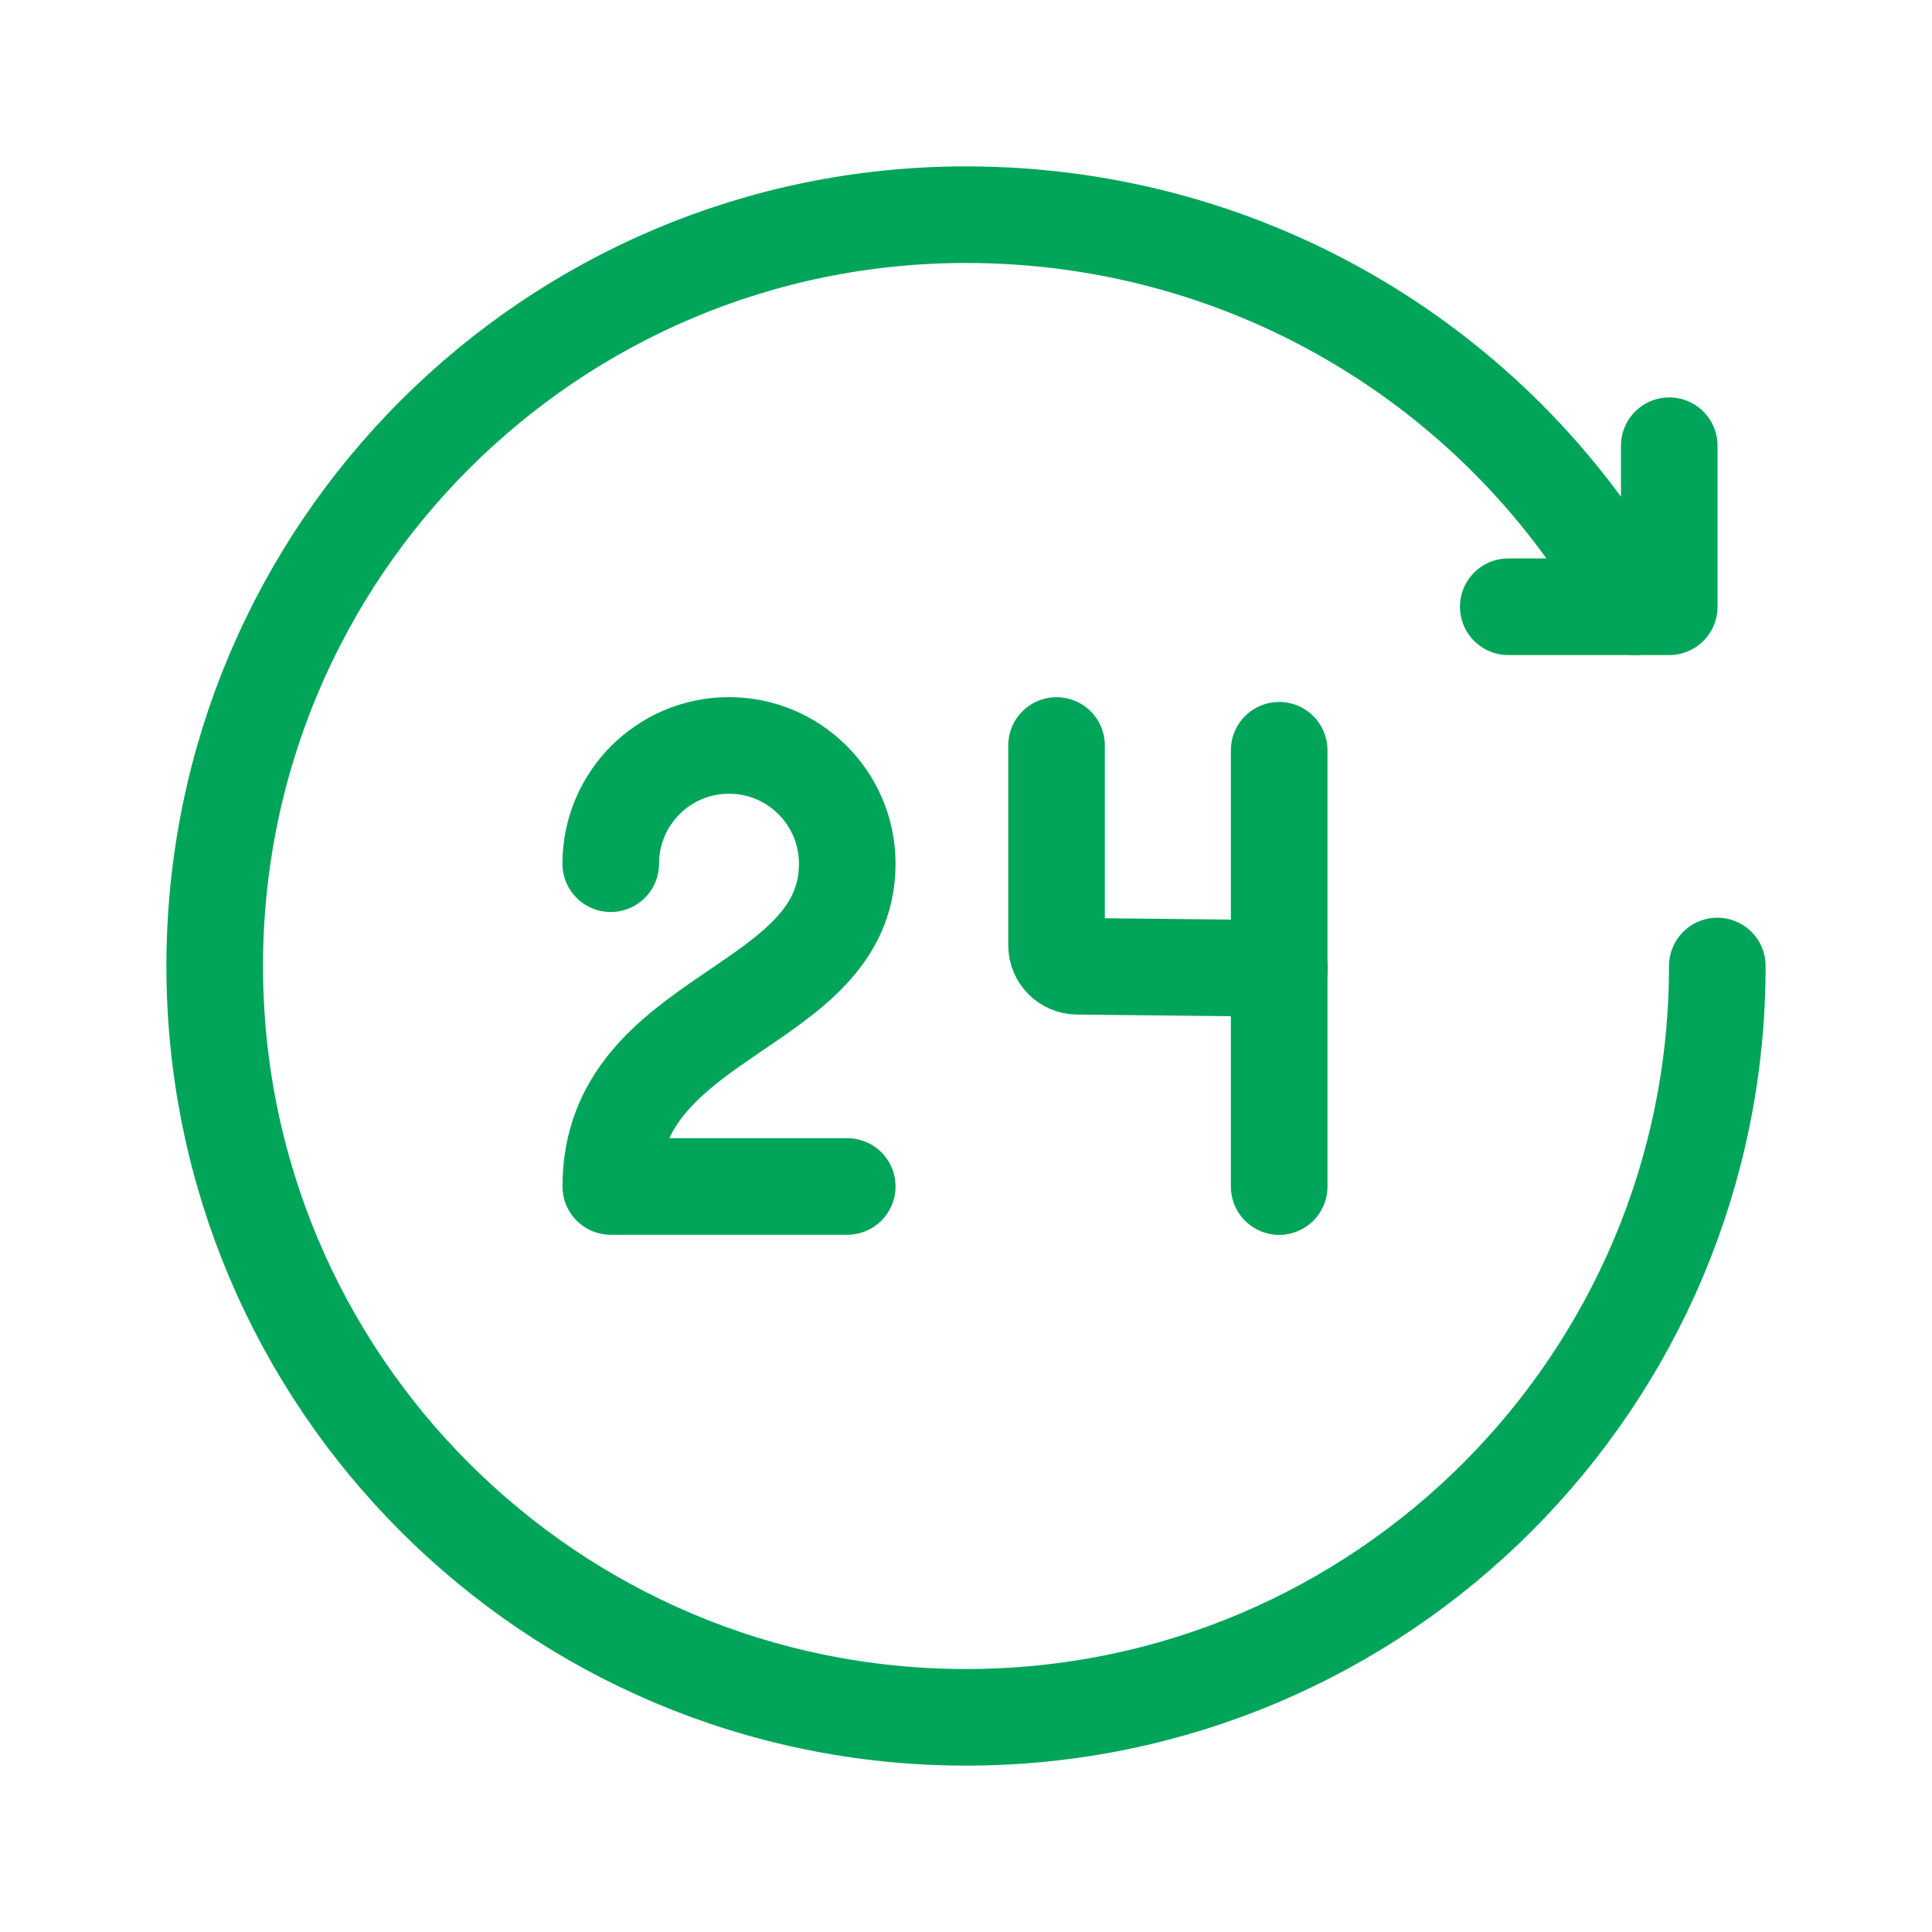
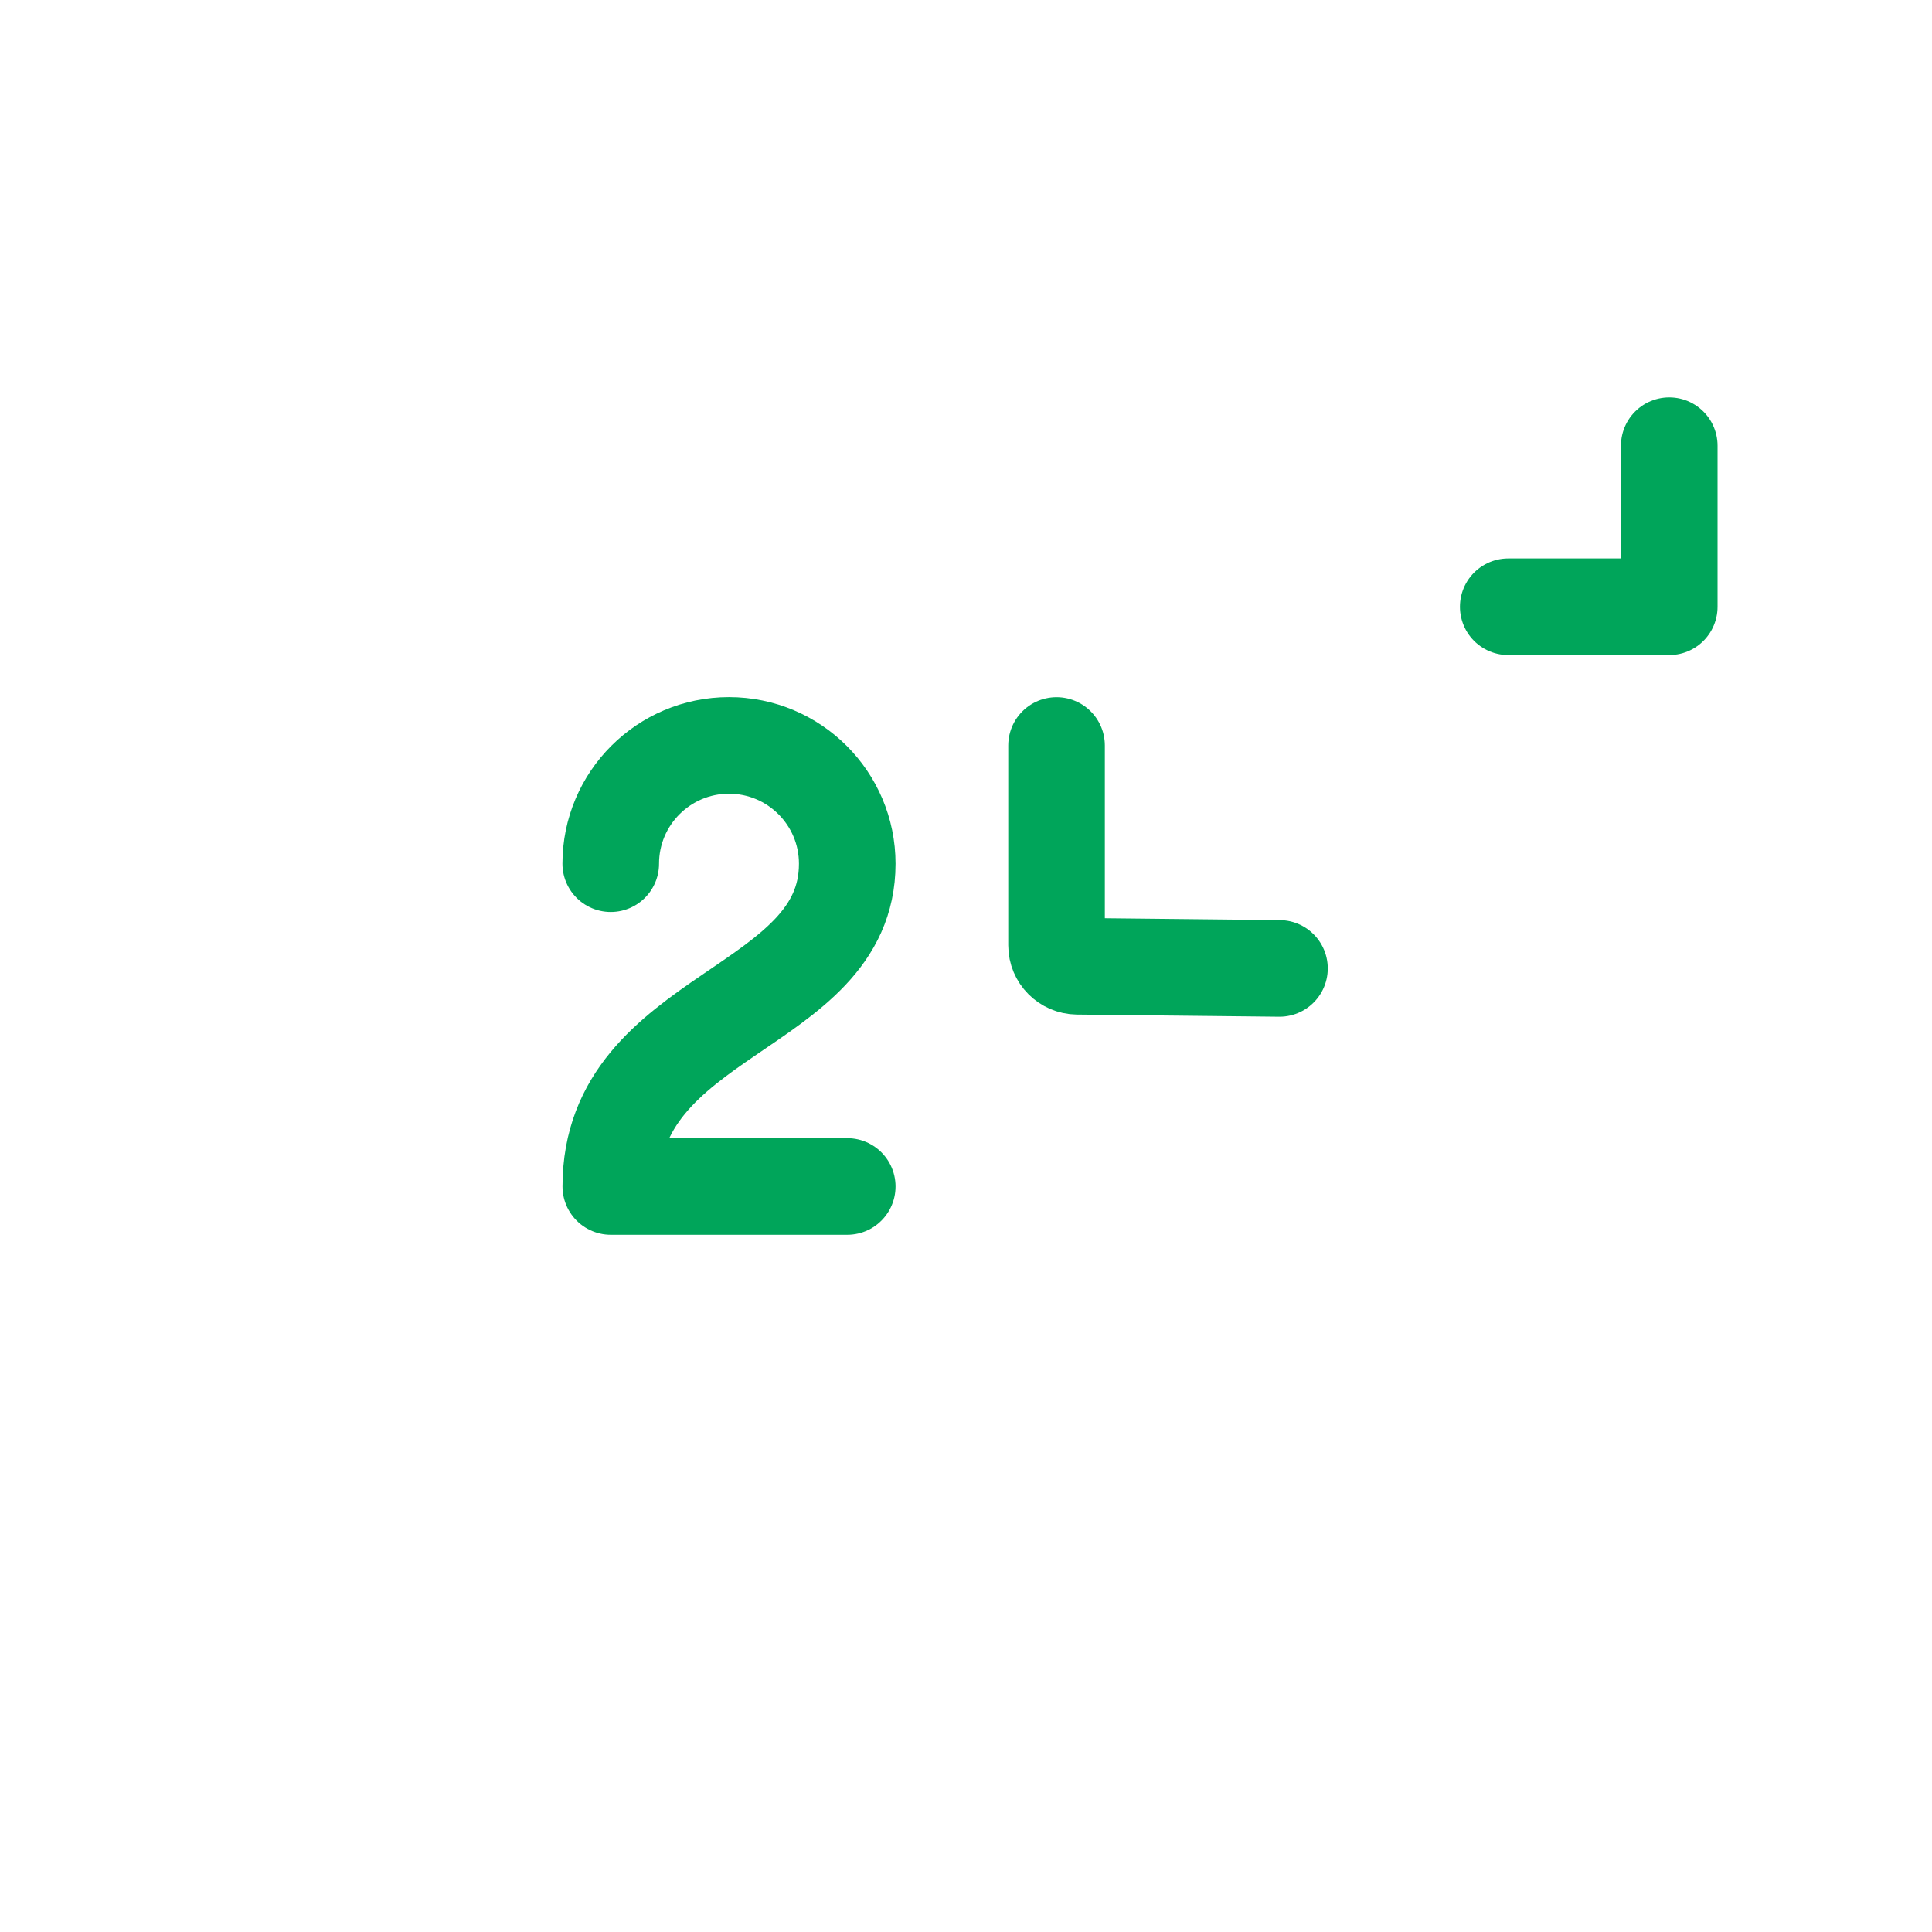
<svg xmlns="http://www.w3.org/2000/svg" width="60" height="60" viewBox="0 0 60 60" fill="none">
-   <path d="M51.84 13.842V18.843H46.84H51.84" stroke="#00A55A" stroke-width="3" stroke-linecap="round" stroke-linejoin="round" />
+   <path d="M51.84 13.842V18.843H46.84" stroke="#00A55A" stroke-width="3" stroke-linecap="round" stroke-linejoin="round" />
  <path d="M18.967 26.823C18.967 24.795 20.612 23.15 22.639 23.15C24.667 23.15 26.312 24.795 26.312 26.823C26.312 31.413 18.969 31.413 18.969 36.847H26.312" stroke="#00A55A" stroke-width="3" stroke-linecap="round" stroke-linejoin="round" />
  <path d="M39.735 30.075L33.455 30.008C33.1 30.003 32.812 29.715 32.812 29.358V23.152" stroke="#00A55A" stroke-width="3" stroke-linecap="round" stroke-linejoin="round" />
-   <path d="M39.726 23.3V36.85" stroke="#00A55A" stroke-width="3" stroke-linecap="round" stroke-linejoin="round" />
-   <path d="M50.751 18.845C46.743 11.59 38.956 6.667 30 6.667C17.113 6.667 6.668 17.115 6.668 30C6.668 42.885 17.113 53.333 30 53.333C42.888 53.333 53.333 42.885 53.333 30" stroke="#00A55A" stroke-width="3" stroke-linecap="round" stroke-linejoin="round" />
</svg>